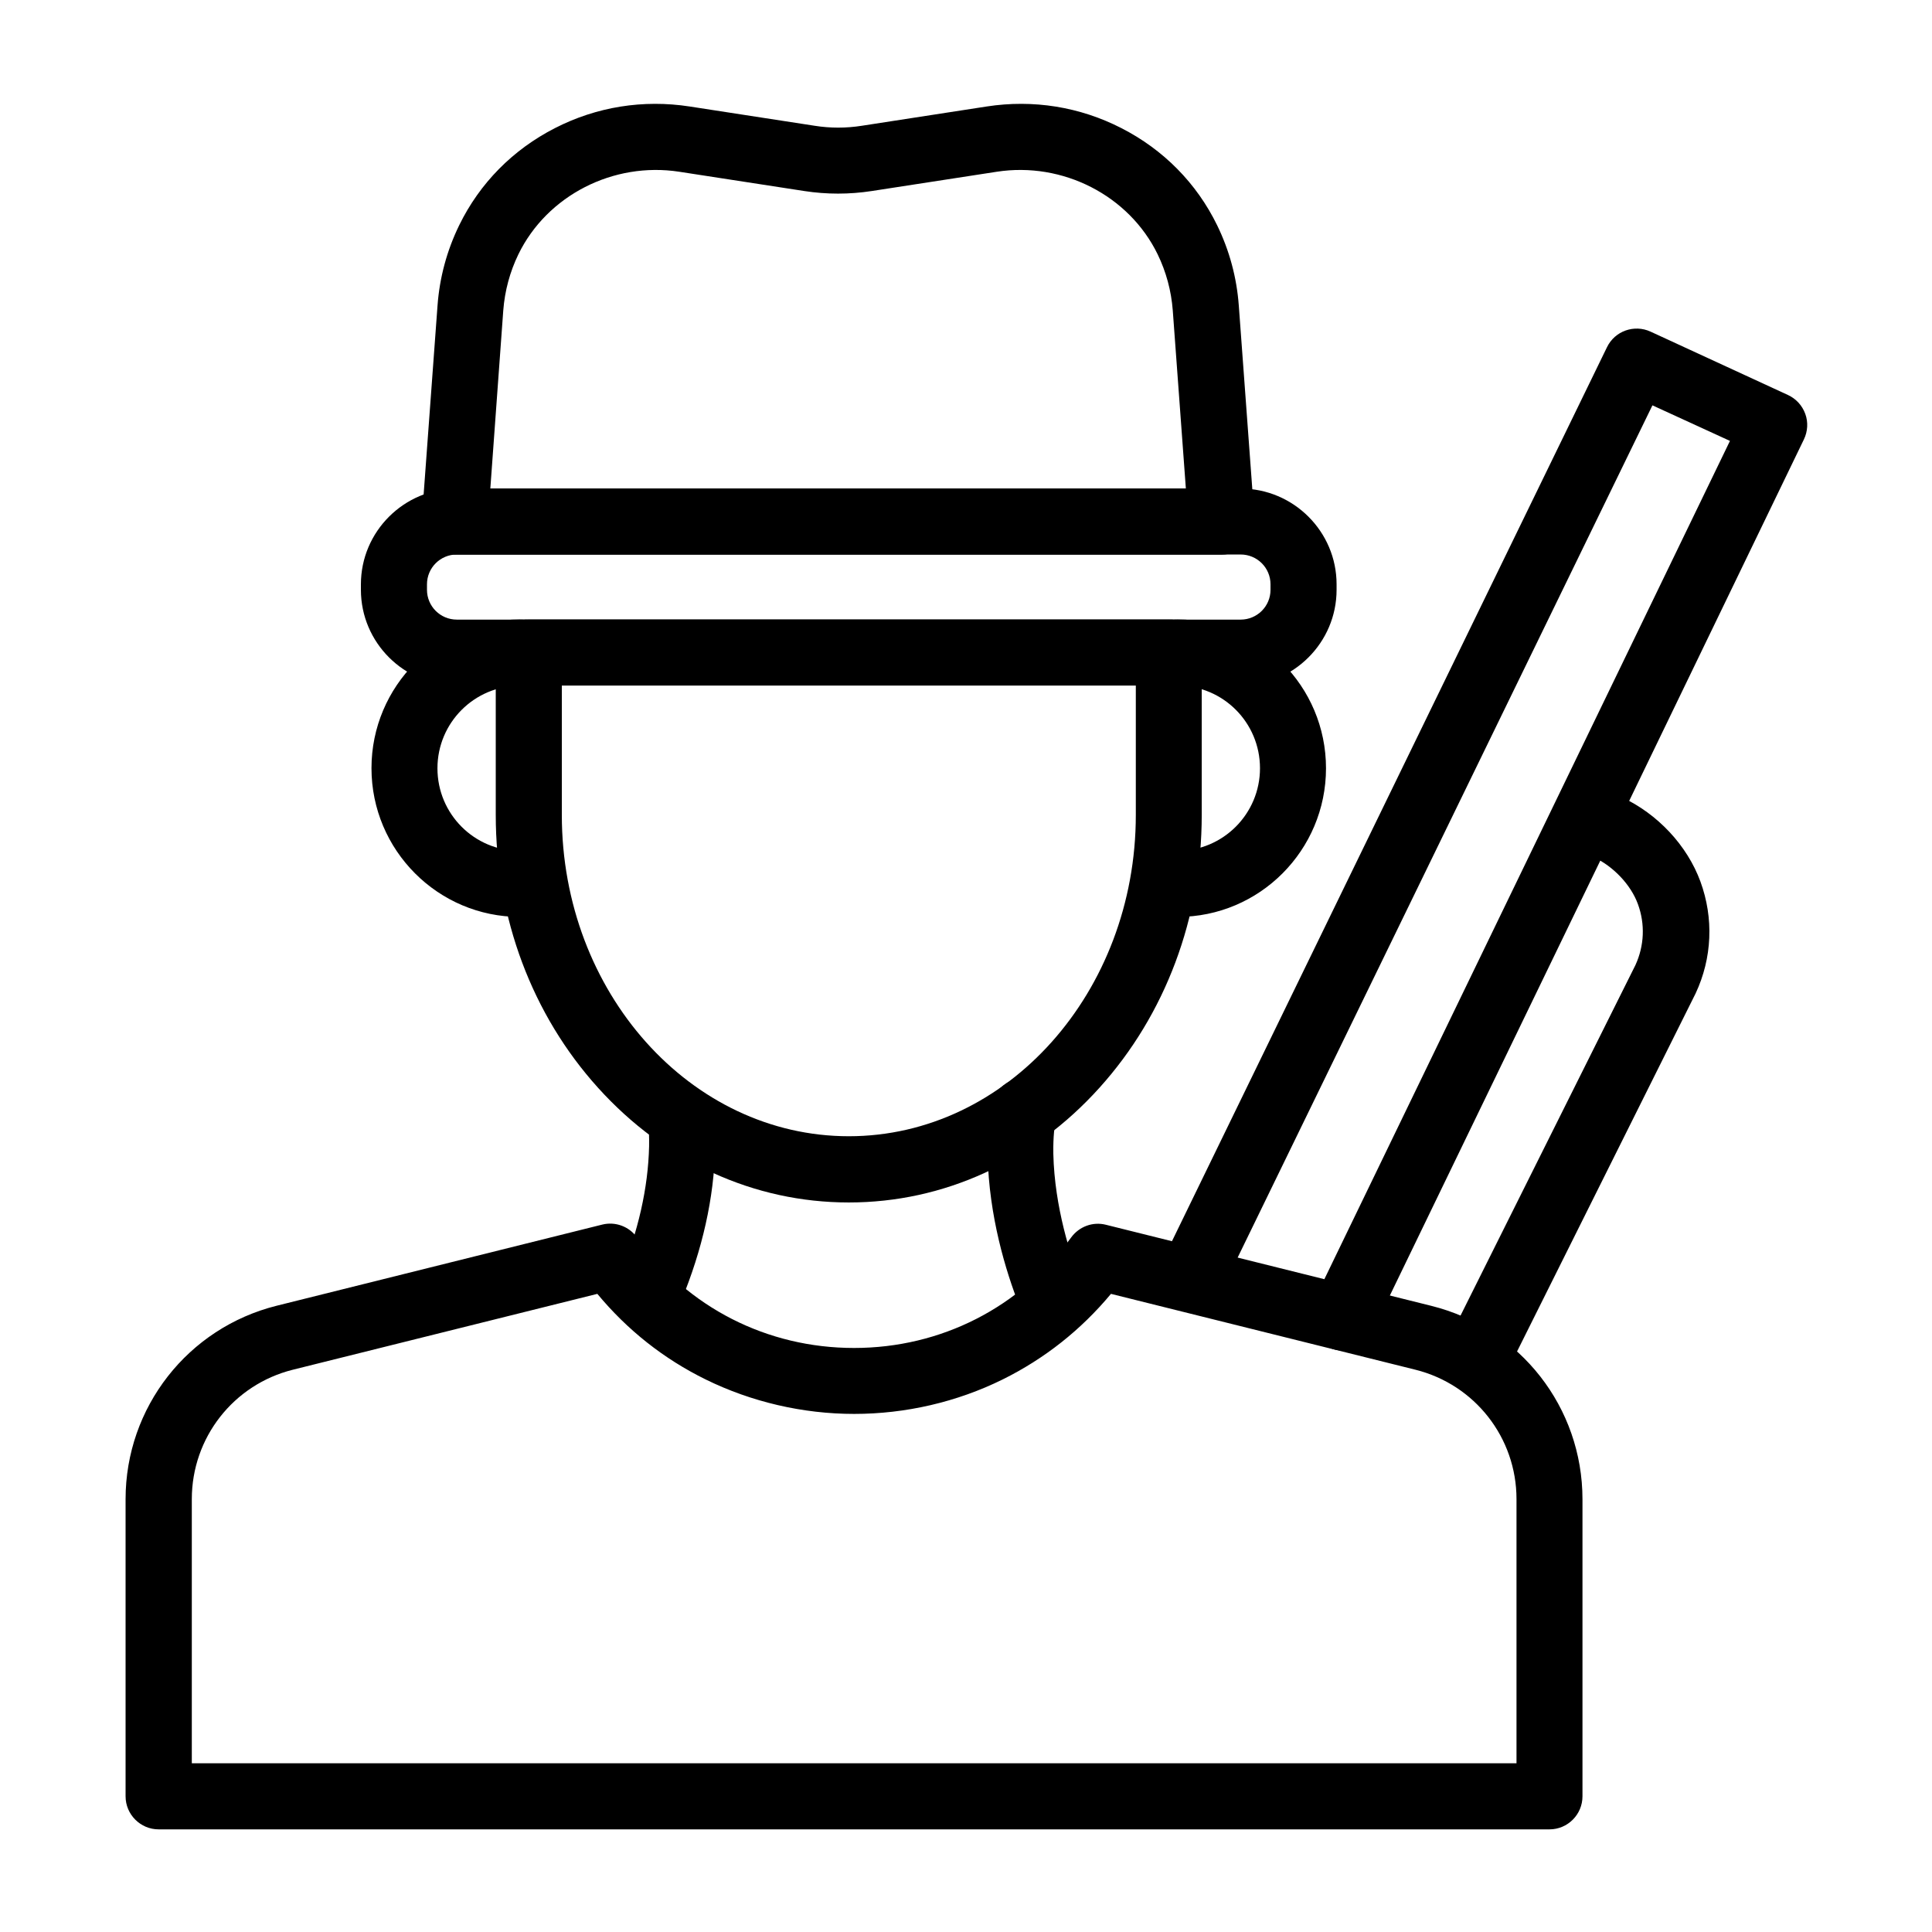
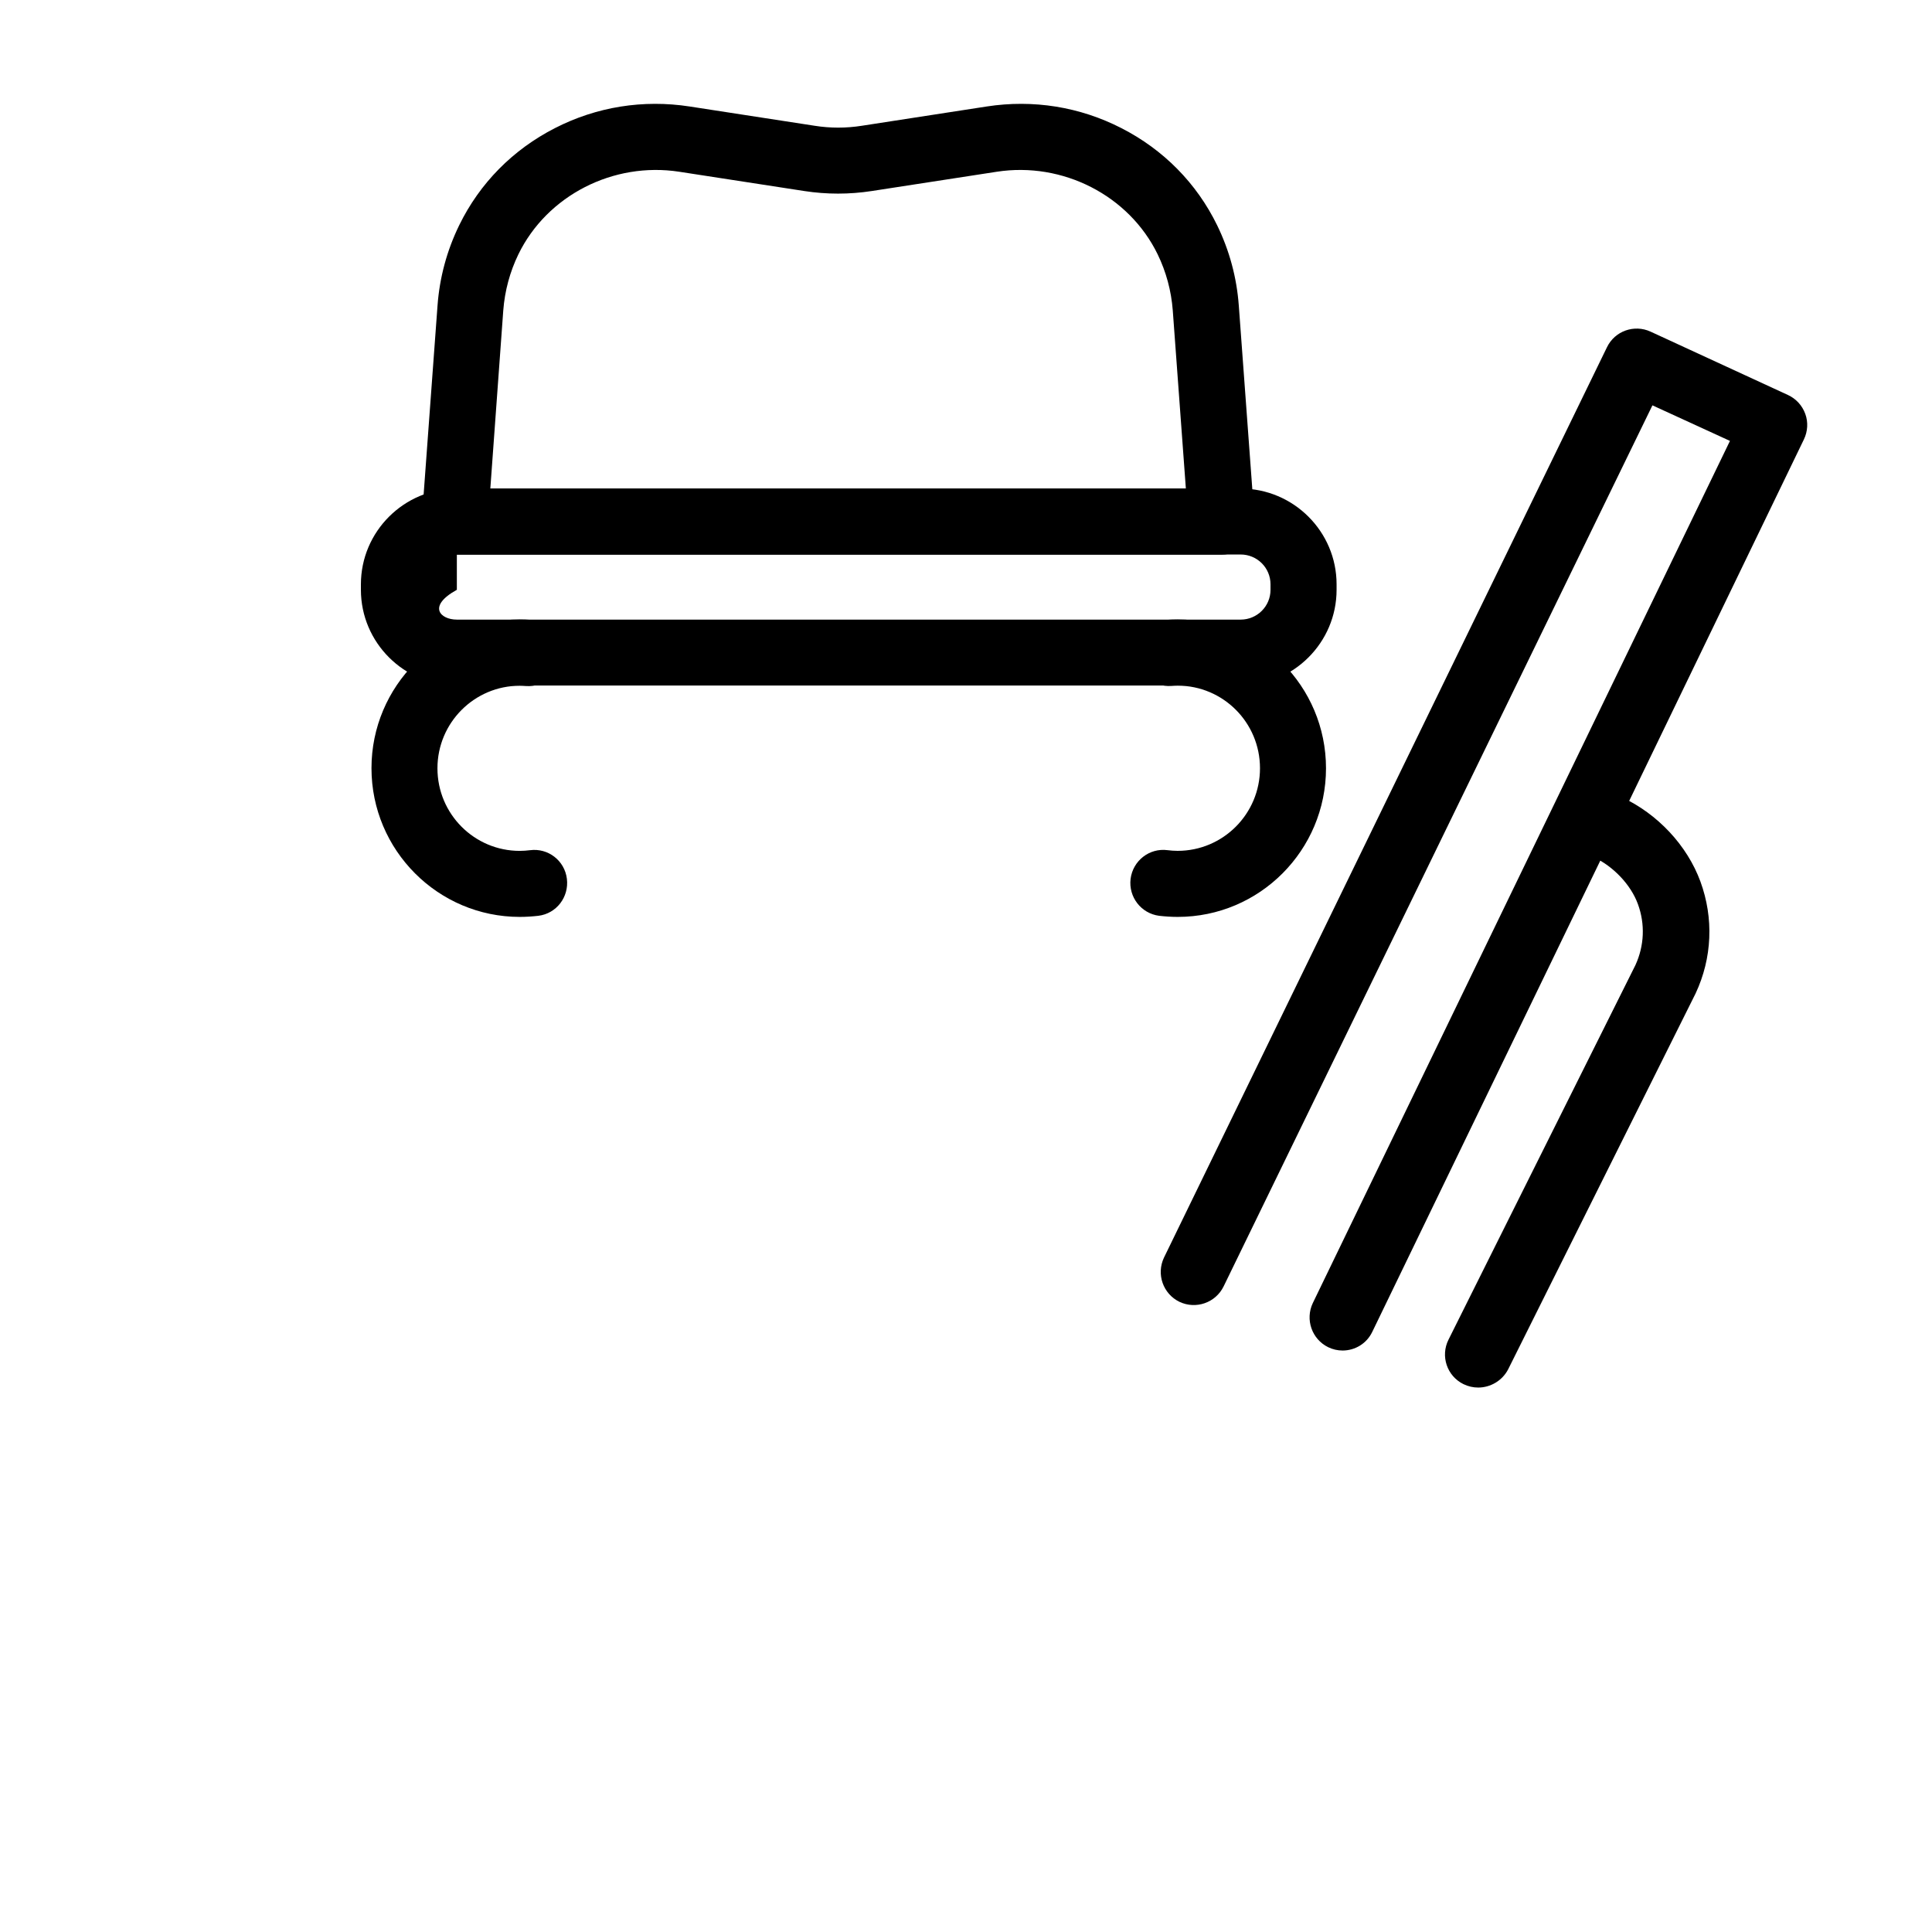
<svg xmlns="http://www.w3.org/2000/svg" fill="none" viewBox="0 0 1600 1600" height="1600" width="1600">
-   <path fill="black" d="M869.478 1098.75C858.575 1098.75 848.355 1092.12 844.152 1081.38C832.795 1052.36 819.053 1007.22 817.917 956.831C817.576 941.405 818.599 928.493 821.097 915.123C823.936 900.269 838.247 890.556 853.011 893.413C867.776 896.269 877.43 910.667 874.591 925.521C873.341 932.263 872.092 941.061 872.319 955.573C873.341 1000.02 886.857 1040.81 894.808 1061.15C900.259 1075.21 893.445 1091.21 879.362 1096.69C876.182 1098.18 872.888 1098.75 869.481 1098.75L869.478 1098.75Z" />
-   <path fill="black" d="M538.584 1094.37C535.051 1094.37 531.519 1093.68 528.101 1092.31C514.199 1086.49 507.59 1070.52 513.401 1056.49C528.556 1019.86 536.761 983.801 537.558 949.228C537.672 941.583 537.444 934.85 536.761 928.803C535.052 913.742 545.877 900.163 560.918 898.566C575.959 896.855 589.519 907.695 591.113 922.757C592.025 931.315 592.481 940.443 592.253 950.599C591.341 992.019 581.77 1034.69 563.994 1077.71C559.436 1088.09 549.295 1094.37 538.585 1094.37L538.584 1094.37Z" />
-   <path fill="black" d="M1283.16 1515H131.368C116.315 1515 104 1502.69 104 1487.64V1241.52C104 1165.59 155.545 1099.68 229.214 1081.33L498.693 1014.17C509.527 1011.44 520.931 1015.66 527.432 1024.66C569.739 1082.92 635.313 1116.33 707.27 1116.33C779.227 1116.33 844.8 1082.92 887.108 1024.78C893.722 1015.77 905.012 1011.55 915.846 1014.29L1185.33 1081.44C1259.11 1099.8 1310.54 1165.7 1310.54 1241.63V1487.63C1310.54 1502.68 1298.34 1515 1283.17 1515L1283.16 1515ZM158.849 1460.27H1255.9V1241.51C1255.9 1190.66 1221.46 1146.65 1172.19 1134.34L920.054 1071.52C895.194 1101.39 865.088 1125.22 830.306 1142.43C792.446 1161.13 749.908 1170.94 707.373 1170.94C664.837 1170.94 622.3 1161.02 584.439 1142.43C549.658 1125.33 519.551 1101.5 494.692 1071.52L242.554 1134.34C193.29 1146.65 158.849 1190.66 158.849 1241.51V1460.27Z" />
-   <path fill="black" d="M702.957 995.833C624.302 995.833 550.55 962.077 495.26 900.837C440.659 840.396 410.564 760.112 410.564 674.934V540.366C410.564 525.313 422.876 512.998 437.922 512.998H967.864C982.911 512.998 995.222 525.314 995.222 540.366V674.934C995.222 760.122 965.127 840.291 910.526 900.837C855.355 962.077 781.6 995.833 702.946 995.833H702.957ZM465.28 567.731V674.928C465.28 821.696 571.862 940.983 702.957 940.983C834.048 940.983 940.634 821.583 940.634 674.928V567.731H465.28Z" />
  <path fill="black" d="M430.446 759.342C362.731 759.342 307.646 704.092 307.646 636.17C307.646 568.249 362.729 512.998 430.446 512.998C433.405 512.998 436.477 513.112 439.55 513.341C454.573 514.482 465.954 527.61 464.816 542.679C463.678 557.747 450.59 569.276 435.566 568.134C433.859 568.02 432.152 567.906 430.445 567.906C392.889 567.906 362.274 598.498 362.274 636.284C362.274 674.07 392.774 704.662 430.445 704.662C433.29 704.662 436.136 704.434 438.981 704.092C454.003 702.151 467.661 712.767 469.481 727.836C471.301 742.906 460.832 756.604 445.808 758.429C440.8 759 435.567 759.342 430.446 759.342Z" />
  <path fill="black" d="M975.368 759.342C970.243 759.342 965.004 759 959.993 758.429C944.96 756.487 934.482 742.783 936.303 727.822C938.239 712.747 951.906 702.125 966.825 704.066C969.558 704.409 972.405 704.637 975.252 704.637C1012.84 704.637 1043.47 674.03 1043.47 636.227C1043.47 598.425 1012.95 567.818 975.252 567.818C973.544 567.818 971.836 567.932 970.127 568.046C955.094 569.188 941.997 557.768 940.858 542.692C939.719 527.617 951.107 514.483 966.141 513.341C969.216 513.112 972.291 512.998 975.252 512.998C1043.01 512.998 1098.14 568.273 1098.14 636.226C1098.14 704.18 1043.13 759.34 975.367 759.34L975.368 759.342Z" />
-   <path fill="black" d="M1027.44 567.74H378.343C334.568 567.74 298.887 532.132 298.887 488.448V483.898C298.887 440.213 334.568 404.605 378.343 404.605H1027.44C1071.21 404.605 1106.9 440.213 1106.9 483.898V488.448C1106.9 532.132 1071.21 567.74 1027.44 567.74ZM378.343 459.213C364.664 459.213 353.606 470.247 353.606 483.899V488.45C353.606 502.101 364.663 513.136 378.343 513.136H1027.44C1041.12 513.136 1052.18 502.101 1052.18 488.45V483.899C1052.18 470.248 1041.12 459.213 1027.44 459.213H378.343Z" />
+   <path fill="black" d="M1027.44 567.74H378.343C334.568 567.74 298.887 532.132 298.887 488.448V483.898C298.887 440.213 334.568 404.605 378.343 404.605H1027.44C1071.21 404.605 1106.9 440.213 1106.9 483.898V488.448C1106.9 532.132 1071.21 567.74 1027.44 567.74ZM378.343 459.213V488.45C353.606 502.101 364.663 513.136 378.343 513.136H1027.44C1041.12 513.136 1052.18 502.101 1052.18 488.45V483.899C1052.18 470.248 1041.12 459.213 1027.44 459.213H378.343Z" />
  <path fill="black" d="M1011.66 459.348H376.609C368.961 459.348 361.769 456.156 356.519 450.568C351.382 444.981 348.756 437.569 349.327 429.93L362.341 253.073C364.053 229.812 370.103 207.461 380.263 186.595C397.272 151.702 424.784 123.879 459.601 106.092C494.075 88.418 532.66 82.261 571.13 88.19L674.669 104.154C687.569 106.206 700.696 106.206 713.71 104.154L817.134 88.19C855.604 82.261 894.189 88.418 928.663 106.092C963.48 123.881 990.991 151.704 1008 186.595C1018.16 207.463 1024.21 229.812 1025.92 253.073L1038.94 429.93C1039.51 437.57 1036.88 444.982 1031.75 450.568C1026.61 456.156 1019.3 459.348 1011.66 459.348H1011.66ZM406.066 404.615H982.083L971.238 257.064C969.982 240.758 965.759 225.137 958.681 210.541C934.936 161.851 880.144 133.8 825.462 142.238L721.923 158.202C703.43 161.053 684.595 161.053 666.102 158.202L562.563 142.238C507.884 133.8 453.09 161.851 429.344 210.541C422.267 225.137 418.043 240.758 416.787 257.064L406.066 404.615Z" />
  <path fill="black" d="M1111.86 1118.45C1107.87 1118.45 1103.76 1117.54 1100 1115.72C1086.43 1109.1 1080.72 1092.79 1087.23 1079.1L1286.01 668.291L1432.68 365.139L1368.47 335.69L1013.35 1065.33C1006.73 1078.9 990.424 1084.6 976.736 1078.1C963.164 1071.48 957.462 1055.18 963.963 1041.49L1330.83 287.559C1337.33 274.101 1353.41 268.398 1366.98 274.671L1480.8 327.159C1487.41 330.239 1492.55 335.827 1495.06 342.784C1497.56 349.628 1497.11 357.269 1493.92 363.885L1335.27 692.127L1136.48 1102.94C1131.81 1112.75 1122.11 1118.45 1111.85 1118.45L1111.86 1118.45Z" />
  <path fill="black" d="M1224.18 1149.11C1220.06 1149.11 1215.94 1148.2 1211.93 1146.26C1198.3 1139.52 1192.8 1123.09 1199.56 1109.5L1354.4 799.239C1361.73 783.258 1362.53 765.337 1356.46 748.785C1350.62 732.69 1336.07 717.394 1319.58 709.746C1305.84 703.353 1299.88 687.03 1306.3 673.333C1312.71 659.635 1329.09 653.699 1342.83 660.091C1372.84 674.017 1397.23 700.157 1408.22 730.065C1419.33 760.429 1417.96 793.42 1404.21 822.755C1404.1 822.983 1403.98 823.212 1403.87 823.44L1248.92 1134.15C1244 1143.51 1234.26 1149.11 1224.18 1149.11L1224.18 1149.11Z" />
</svg>